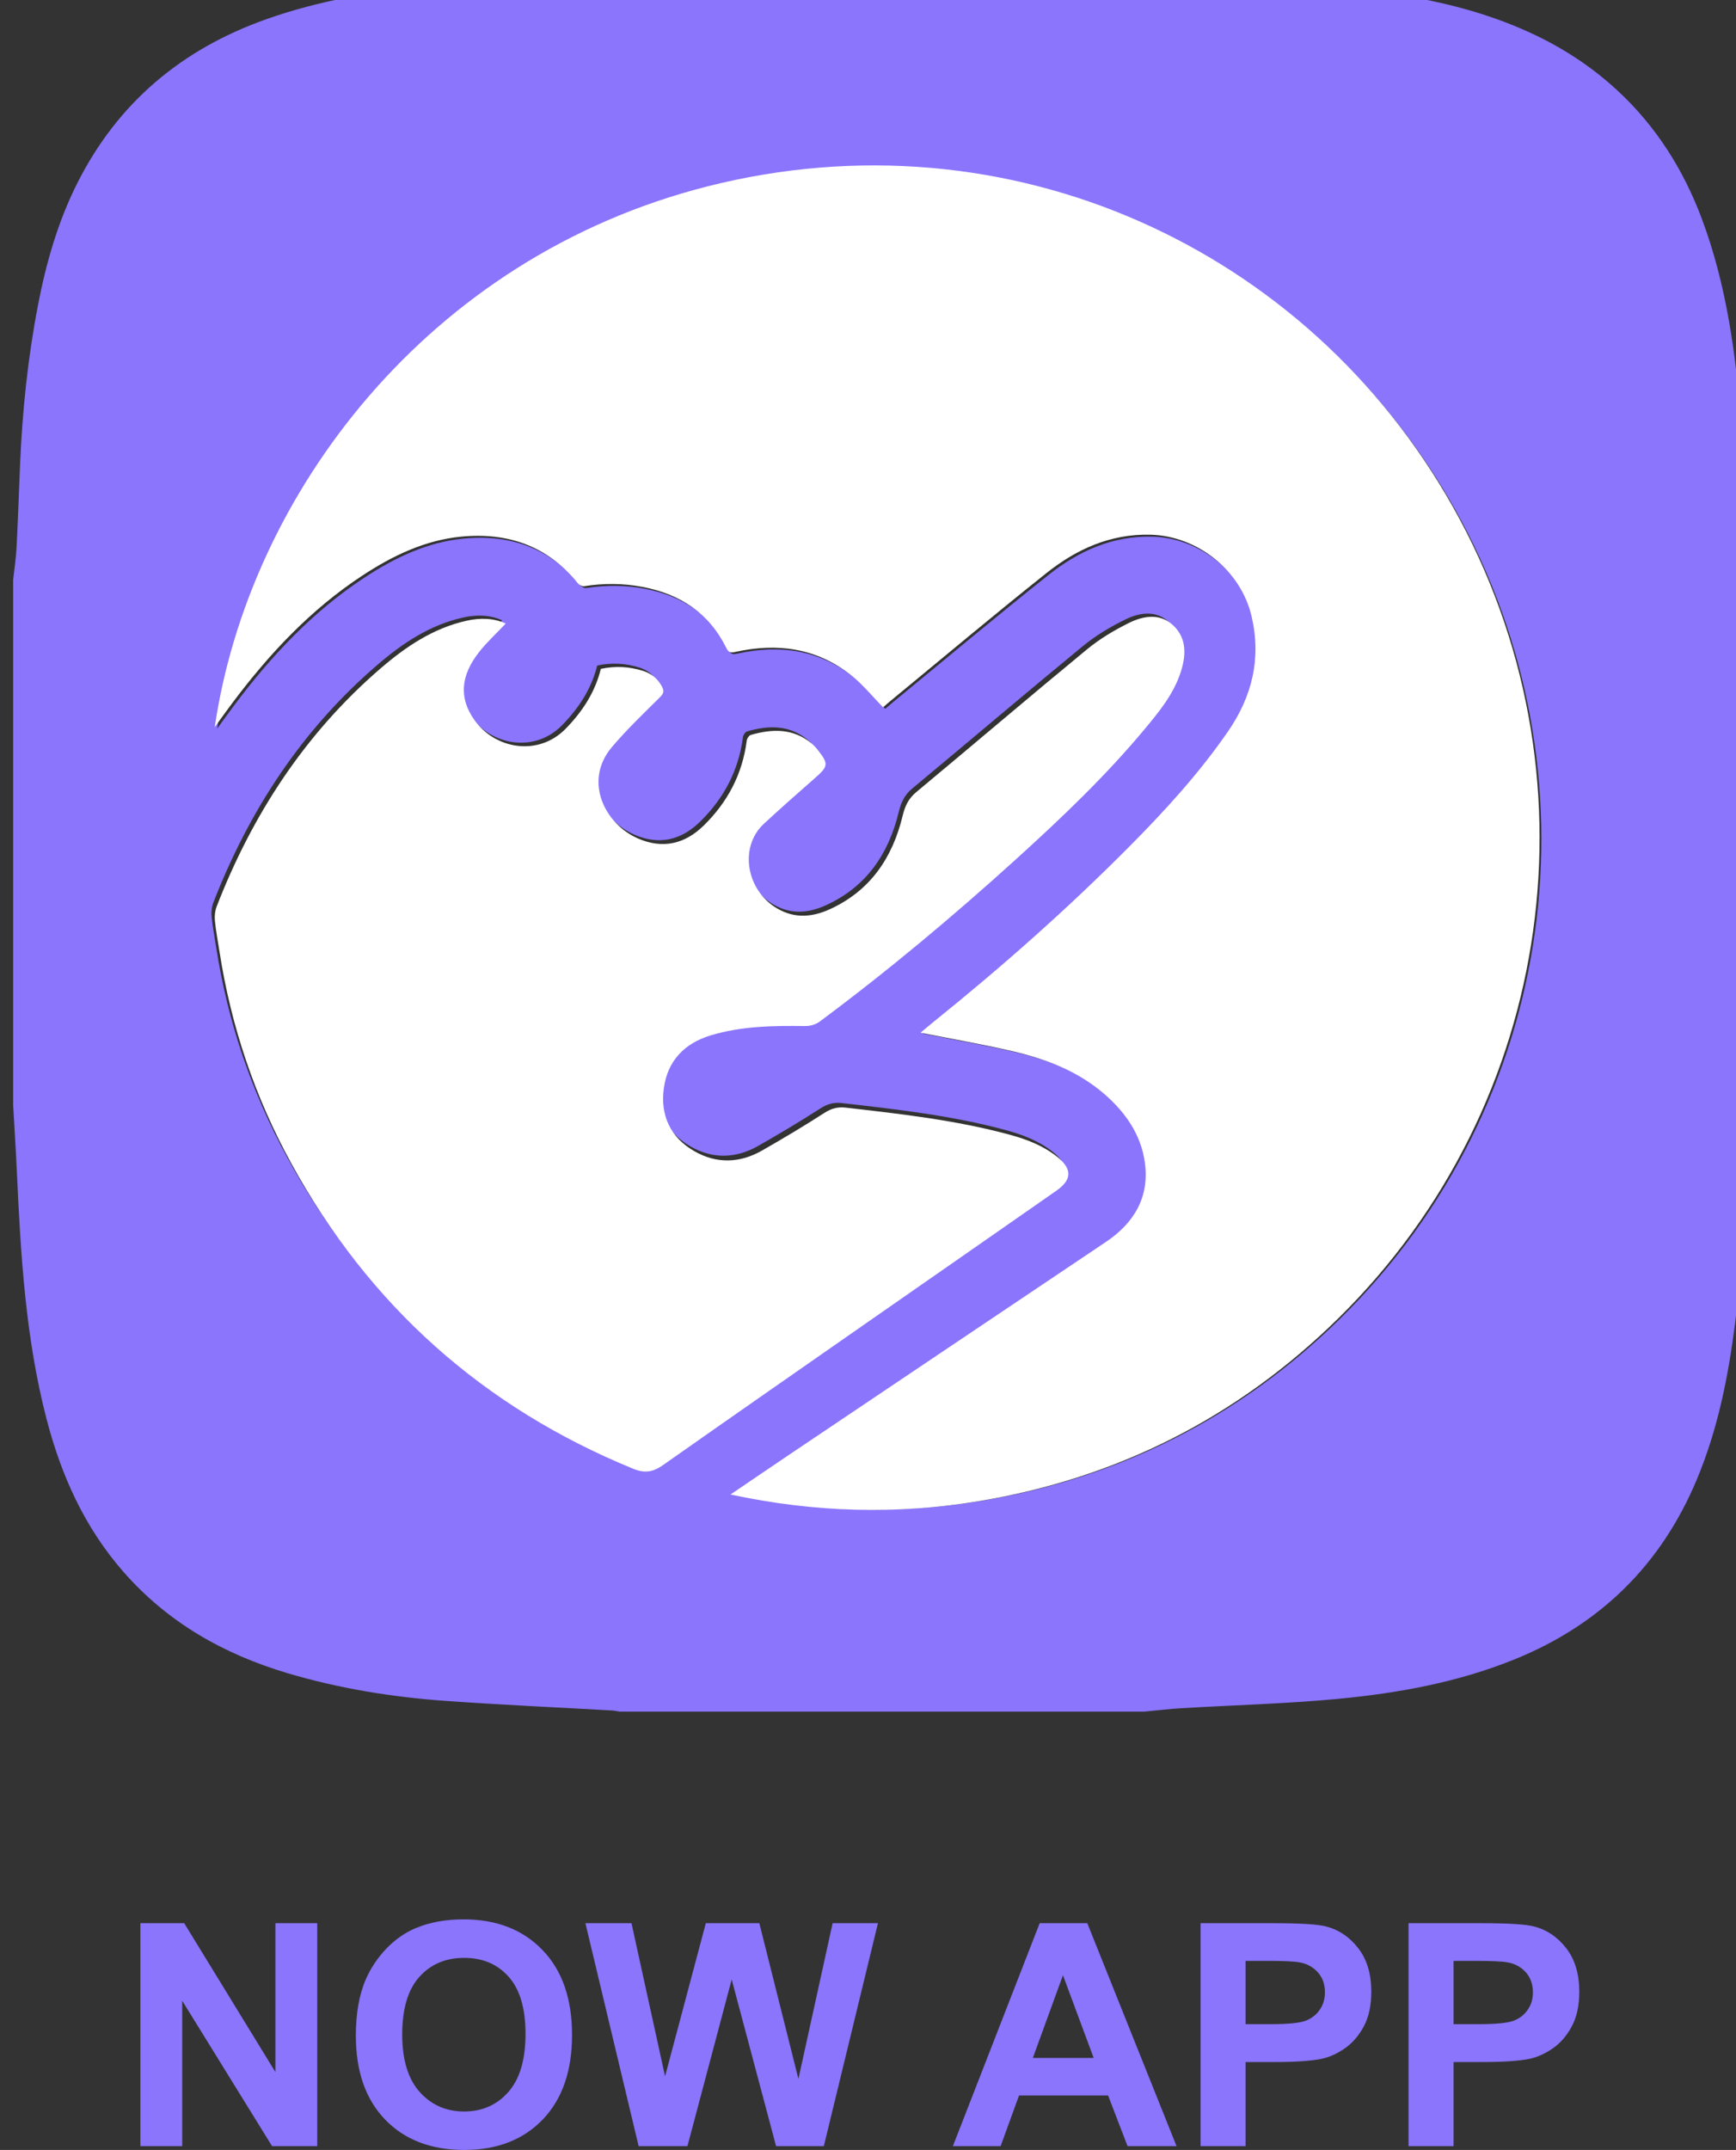
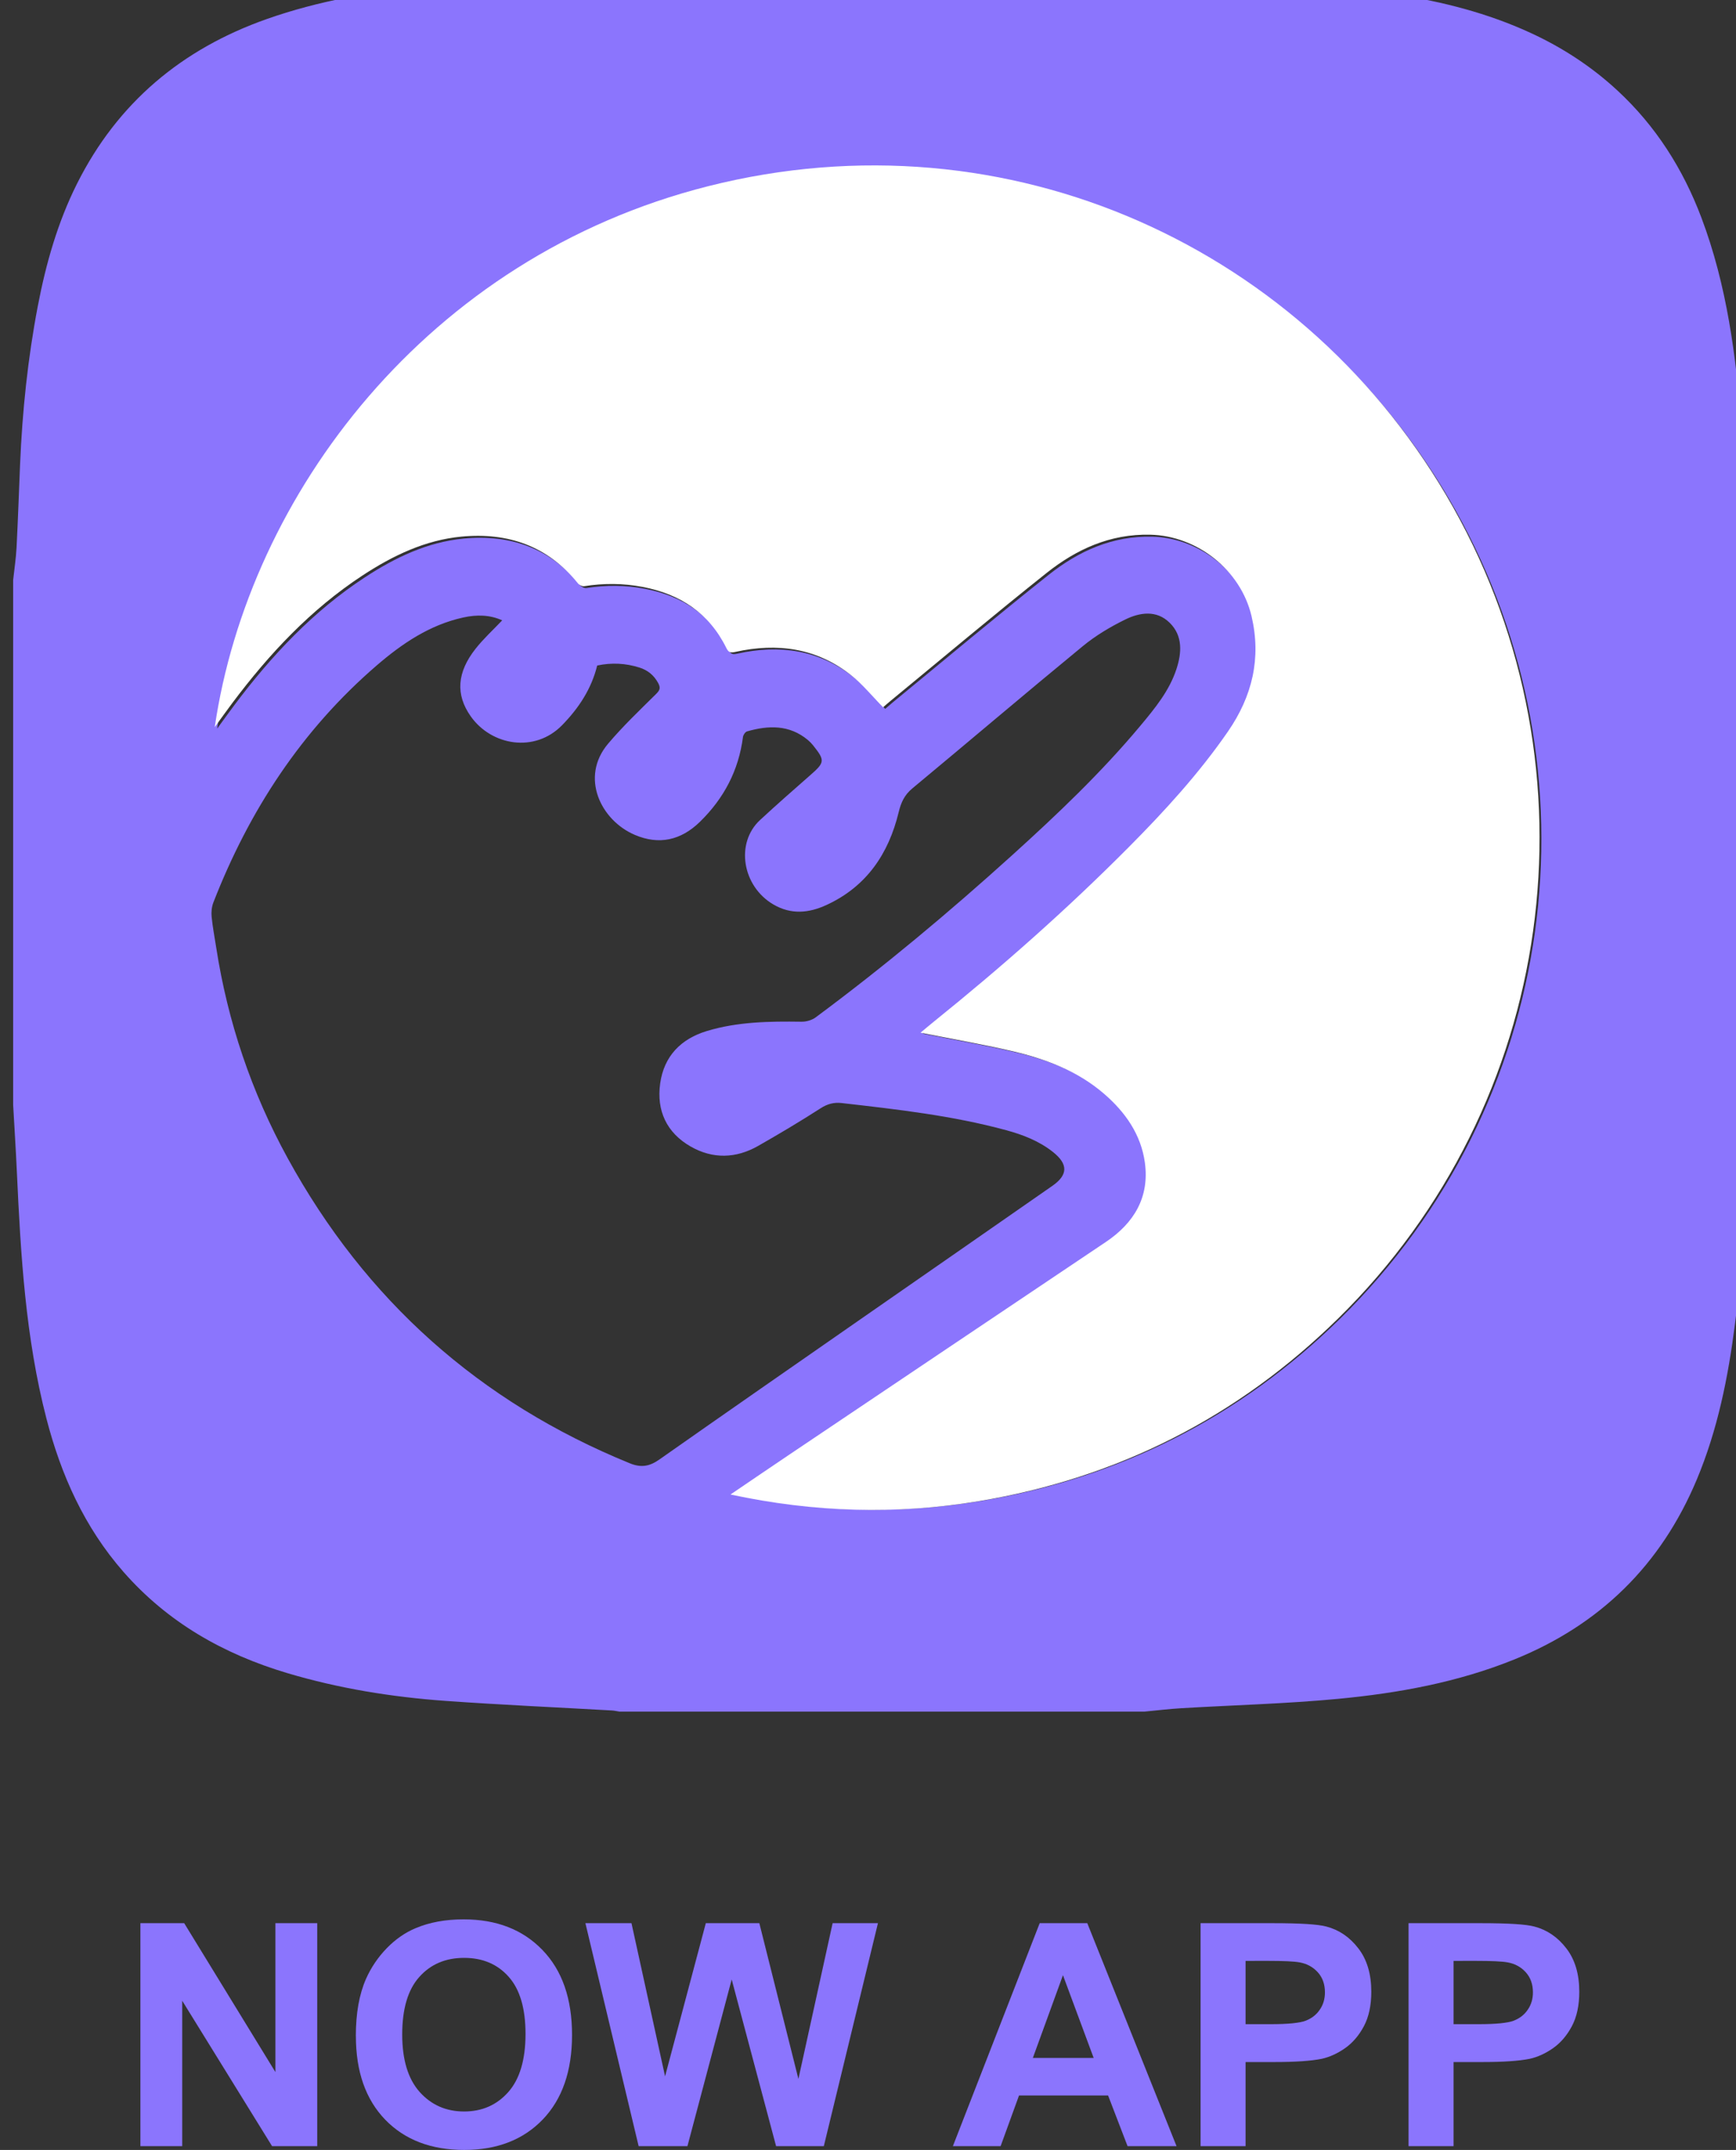
<svg xmlns="http://www.w3.org/2000/svg" width="71.79mm" height="88.874mm" viewBox="0 0 71.79 88.874" id="svg78825">
  <rect x="0" y="0" width="71.79" height="88.874" fill="#333333" stroke="none" />
  <defs id="defs78822">
    <clipPath id="clipPath1898">
      <path d="m 1526.312,2922.297 c -0.936,-0.99 -1.94,-1.906 -2.77,-2.959 -1.943,-2.464 -2.118,-4.791 -0.505,-7.072 2.164,-3.061 6.676,-3.836 9.521,-0.917 1.744,1.789 3.057,3.792 3.659,6.23 1.508,0.318 2.965,0.242 4.4,-0.212 0.867,-0.274 1.511,-0.795 1.96,-1.622 0.3,-0.554 0.132,-0.792 -0.274,-1.192 -1.688,-1.671 -3.415,-3.32 -4.945,-5.132 -2.967,-3.513 -0.759,-8.016 2.781,-9.527 2.526,-1.079 4.813,-0.568 6.79,1.366 2.502,2.449 4.04,5.37 4.487,8.86 0.027,0.215 0.242,0.528 0.43,0.582 2.231,0.638 4.4,0.707 6.322,-0.888 0.207,-0.172 0.399,-0.369 0.566,-0.58 1.25,-1.566 1.215,-1.773 -0.285,-3.09 -1.766,-1.55 -3.532,-3.103 -5.254,-4.701 -2.594,-2.406 -1.856,-6.914 1.39,-8.814 1.845,-1.08 3.684,-0.908 5.531,-0.058 4.184,1.927 6.488,5.355 7.536,9.704 0.245,1.015 0.603,1.792 1.422,2.472 5.936,4.935 11.81,9.945 17.769,14.851 1.334,1.1 2.862,2.014 4.416,2.778 1.532,0.753 3.271,1.022 4.646,-0.334 1.39,-1.37 1.254,-3.159 0.701,-4.846 -0.746,-2.275 -2.259,-4.111 -3.766,-5.919 -4.068,-4.88 -8.66,-9.246 -13.357,-13.503 -6.573,-5.957 -13.37,-11.648 -20.492,-16.937 -0.395,-0.293 -0.985,-0.459 -1.482,-0.451 -3.323,0.046 -6.637,0 -9.851,-0.97 -2.72,-0.823 -4.479,-2.633 -4.875,-5.478 -0.394,-2.83 0.664,-5.14 3.17,-6.579 2.318,-1.333 4.737,-1.261 7.056,0.065 2.195,1.255 4.371,2.548 6.494,3.918 0.714,0.462 1.396,0.644 2.192,0.552 5.768,-0.66 11.539,-1.305 17.163,-2.836 1.753,-0.477 3.434,-1.129 4.877,-2.275 1.588,-1.261 1.582,-2.39 -0.057,-3.534 -6.646,-4.64 -13.304,-9.259 -19.954,-13.891 -7.019,-4.89 -14.044,-9.773 -21.041,-14.695 -1.007,-0.708 -1.883,-0.869 -3.068,-0.385 -15.662,6.398 -27.557,17.03 -35.675,31.869 -3.762,6.875 -6.246,14.22 -7.445,21.984 -0.165,1.072 -0.374,2.14 -0.479,3.218 -0.048,0.489 0.01,1.037 0.186,1.493 3.722,9.58 9.19,17.972 16.999,24.722 2.657,2.297 5.548,4.264 9.067,5.033 1.374,0.301 2.746,0.289 4.044,-0.3" clip-rule="evenodd" id="path1896" />
    </clipPath>
    <clipPath id="clipPath1906">
-       <path d="M 0,0 H 1920 V 8007 H 0 Z" id="path1904" />
-     </clipPath>
+       </clipPath>
    <clipPath id="clipPath1836">
-       <path d="m 1475,2809 h 181 v 181 h -181 z" id="path1834" />
+       <path d="m 1475,2809 h 181 v 181 z" id="path1834" />
    </clipPath>
    <clipPath id="clipPath1844">
      <path d="m 1475,2808 h 182 v 182 h -182 z" id="path1842" />
    </clipPath>
    <clipPath id="clipPath1848">
-       <path d="m 1525.941,2922.632 c -1.297,0.587 -2.668,0.599 -4.041,0.299 -3.515,-0.767 -6.403,-2.729 -9.058,-5.019 -7.802,-6.731 -13.265,-15.099 -16.984,-24.653 -0.177,-0.454 -0.233,-1.001 -0.185,-1.489 0.105,-1.074 0.313,-2.139 0.478,-3.209 1.198,-7.742 3.68,-15.066 7.438,-21.922 8.111,-14.798 19.995,-25.4 35.642,-31.78 1.185,-0.483 2.059,-0.322 3.066,0.383 6.991,4.909 14.009,9.778 21.022,14.654 6.644,4.619 13.296,9.226 19.935,13.853 1.638,1.141 1.644,2.266 0.057,3.524 -1.441,1.142 -3.121,1.793 -4.872,2.268 -5.619,1.527 -11.385,2.171 -17.147,2.829 -0.795,0.091 -1.477,-0.09 -2.19,-0.55 -2.122,-1.367 -4.295,-2.657 -6.488,-3.908 -2.317,-1.322 -4.734,-1.393 -7.05,-0.065 -2.504,1.435 -3.561,3.739 -3.167,6.561 0.395,2.837 2.153,4.642 4.871,5.463 3.211,0.97 6.522,1.013 9.842,0.967 0.496,-0.01 1.086,0.158 1.48,0.449 7.116,5.275 13.906,10.95 20.474,16.891 4.692,4.244 9.28,8.599 13.344,13.465 1.506,1.802 3.017,3.634 3.763,5.902 0.553,1.682 0.688,3.467 -0.7,4.832 -1.374,1.353 -3.112,1.085 -4.642,0.334 -1.553,-0.762 -3.079,-1.674 -4.412,-2.77 -5.954,-4.893 -11.823,-9.889 -17.753,-14.81 -0.818,-0.678 -1.176,-1.453 -1.421,-2.465 -1.047,-4.337 -3.349,-7.755 -7.529,-9.677 -1.845,-0.847 -3.682,-1.019 -5.525,0.058 -3.244,1.894 -3.981,6.39 -1.39,8.79 1.721,1.593 3.485,3.142 5.25,4.688 1.499,1.313 1.533,1.519 0.284,3.081 -0.167,0.21 -0.359,0.407 -0.565,0.578 -1.921,1.59 -4.087,1.522 -6.316,0.885 -0.188,-0.053 -0.403,-0.365 -0.43,-0.58 -0.447,-3.48 -1.983,-6.393 -4.483,-8.835 -1.975,-1.928 -4.26,-2.438 -6.783,-1.362 -3.538,1.506 -5.743,5.997 -2.779,9.5 1.528,1.807 3.254,3.451 4.94,5.117 0.406,0.4 0.574,0.637 0.274,1.189 -0.448,0.825 -1.092,1.345 -1.958,1.618 -1.434,0.453 -2.889,0.529 -4.396,0.211 -0.601,-2.431 -1.913,-4.428 -3.656,-6.213 -2.842,-2.91 -7.35,-2.137 -9.512,0.915 -1.611,2.274 -1.437,4.595 0.504,7.052 0.83,1.05 1.833,1.964 2.768,2.951 m 43.792,-43.029 c 3.3,-0.653 6.404,-1.19 9.468,-1.896 3.509,-0.808 6.857,-2.049 9.644,-4.449 2.21,-1.904 3.845,-4.226 4.247,-7.141 0.494,-3.583 -1.108,-6.277 -4.062,-8.255 -10.973,-7.345 -21.939,-14.702 -32.906,-22.058 -1.995,-1.338 -3.979,-2.691 -6.176,-4.177 8.734,-1.87 17.272,-2.111 25.843,-0.693 14.468,2.394 26.981,8.729 37.44,18.993 22.746,22.318 27.343,56.874 11.99,84.208 -15.151,26.973 -46.296,41.308 -77.601,33.413 -29.299,-7.387 -47.826,-32.119 -51.371,-56.194 0.664,0.909 1.237,1.712 1.83,2.501 3.838,5.112 8.168,9.726 13.556,13.252 3.152,2.064 6.518,3.68 10.311,4.037 4.822,0.453 8.974,-0.966 12.107,-4.846 0.139,-0.172 0.452,-0.337 0.652,-0.306 2.042,0.32 4.065,0.312 6.105,-0.077 3.906,-0.745 6.902,-2.711 8.696,-6.325 0.239,-0.481 0.422,-0.541 0.95,-0.424 4.358,0.963 8.462,0.41 12.04,-2.413 1.209,-0.955 2.2,-2.185 3.34,-3.34 0.219,0.188 0.508,0.444 0.806,0.69 5.398,4.43 10.747,8.922 16.216,13.263 3.117,2.474 6.633,4.069 10.778,3.976 4.908,-0.11 9.436,-3.677 10.561,-8.458 1.031,-4.38 0.078,-8.327 -2.456,-11.991 -3.032,-4.382 -6.615,-8.283 -10.358,-12.041 -6.401,-6.428 -13.198,-12.418 -20.267,-18.1 -0.434,-0.349 -0.858,-0.712 -1.383,-1.149 M 1592.831,2809 h -54.662 c -0.265,0.041 -0.528,0.105 -0.794,0.12 -5.775,0.329 -11.554,0.585 -17.323,0.997 -5.595,0.402 -11.123,1.291 -16.513,2.899 -6.628,1.978 -12.441,5.277 -17.047,10.535 -4.063,4.636 -6.507,10.085 -8.032,15.988 -2.171,8.397 -2.675,16.997 -3.071,25.609 -0.107,2.341 -0.258,4.681 -0.389,7.021 0,18.221 0,36.441 0,54.662 0.121,1.126 0.295,2.251 0.354,3.38 0.149,2.886 0.247,5.775 0.367,8.662 0.231,5.531 0.805,11.026 1.844,16.465 0.845,4.414 2.066,8.724 4.086,12.755 4.227,8.435 10.937,14.042 19.792,17.157 5.379,1.893 10.962,2.846 16.601,3.435 3.822,0.399 7.67,0.541 11.509,0.769 1.593,0.095 3.191,0.086 4.784,0.181 1.28,0.077 2.555,0.24 3.832,0.365 h 54.662 c 0.976,-0.123 1.95,-0.306 2.93,-0.36 4.711,-0.264 9.43,-0.417 14.134,-0.76 3.072,-0.223 6.138,-0.617 9.183,-1.086 4.805,-0.74 9.489,-1.931 13.938,-3.974 3.364,-1.543 6.411,-3.533 9.117,-6.041 3.977,-3.687 6.807,-8.148 8.717,-13.202 2.67,-7.064 3.628,-14.47 4.197,-21.93 0.336,-4.408 0.392,-8.838 0.606,-13.258 0.041,-0.856 0.228,-1.705 0.347,-2.558 v -54.662 c -0.112,-0.981 -0.304,-1.96 -0.323,-2.942 -0.131,-6.631 -0.48,-13.247 -1.319,-19.831 -0.711,-5.569 -1.807,-11.048 -3.99,-16.252 -3.717,-8.859 -10.047,-15.081 -18.951,-18.693 -5.909,-2.397 -12.121,-3.526 -18.411,-4.122 -5.423,-0.513 -10.882,-0.65 -16.324,-0.974 -1.286,-0.076 -2.567,-0.234 -3.851,-0.355" clip-rule="evenodd" id="path1846" />
-     </clipPath>
+       </clipPath>
    <clipPath id="clipPath1852">
      <path d="m 1475,2809 h 181 v 181 h -181 z" id="path1850" />
    </clipPath>
    <clipPath id="clipPath1878">
      <path d="m 1569.516,2879.693 c 0.526,0.437 0.949,0.801 1.385,1.151 7.072,5.694 13.871,11.698 20.275,18.14 3.745,3.766 7.33,7.677 10.362,12.068 2.536,3.673 3.488,7.628 2.458,12.019 -1.126,4.791 -5.657,8.366 -10.565,8.477 -4.149,0.092 -7.665,-1.505 -10.784,-3.986 -5.471,-4.35 -10.822,-8.852 -16.223,-13.293 -0.299,-0.245 -0.588,-0.503 -0.806,-0.69 -1.141,1.157 -2.132,2.39 -3.342,3.346 -3.58,2.83 -7.685,3.385 -12.045,2.419 -0.528,-0.117 -0.712,-0.057 -0.951,0.425 -1.794,3.622 -4.792,5.592 -8.699,6.339 -2.042,0.391 -4.065,0.399 -6.108,0.077 -0.201,-0.031 -0.513,0.134 -0.652,0.307 -3.135,3.889 -7.288,5.311 -12.113,4.857 -3.795,-0.358 -7.162,-1.978 -10.316,-4.046 -5.389,-3.534 -9.721,-8.158 -13.562,-13.282 -0.592,-0.791 -1.166,-1.596 -1.83,-2.506 3.546,24.129 22.082,48.916 51.393,56.32 31.32,7.913 62.479,-6.455 77.636,-33.488 15.36,-27.395 10.761,-62.029 -11.995,-84.398 -10.464,-10.286 -22.983,-16.636 -37.458,-19.036 -8.574,-1.421 -17.116,-1.18 -25.853,0.695 2.197,1.49 4.183,2.846 6.178,4.187 10.972,7.372 21.942,14.746 32.921,22.108 2.956,1.982 4.558,4.682 4.064,8.274 -0.403,2.92 -2.038,5.248 -4.249,7.155 -2.788,2.406 -6.137,3.649 -9.648,4.46 -3.066,0.707 -6.171,1.246 -9.473,1.901" clip-rule="evenodd" id="path1876" />
    </clipPath>
    <clipPath id="clipPath1886">
      <path d="M 0,0 H 1920 V 8007 H 0 Z" id="path1884" />
    </clipPath>
    <clipPath id="clipPath1898-4">
      <path d="m 1526.312,2922.297 c -0.936,-0.99 -1.94,-1.906 -2.77,-2.959 -1.943,-2.464 -2.118,-4.791 -0.505,-7.072 2.164,-3.061 6.676,-3.836 9.521,-0.917 1.744,1.789 3.057,3.792 3.659,6.23 1.508,0.318 2.965,0.242 4.4,-0.212 0.867,-0.274 1.511,-0.795 1.96,-1.622 0.3,-0.554 0.132,-0.792 -0.274,-1.192 -1.688,-1.671 -3.415,-3.32 -4.945,-5.132 -2.967,-3.513 -0.759,-8.016 2.781,-9.527 2.526,-1.079 4.813,-0.568 6.79,1.366 2.502,2.449 4.04,5.37 4.487,8.86 0.027,0.215 0.242,0.528 0.43,0.582 2.231,0.638 4.4,0.707 6.322,-0.888 0.207,-0.172 0.399,-0.369 0.566,-0.58 1.25,-1.566 1.215,-1.773 -0.285,-3.09 -1.766,-1.55 -3.532,-3.103 -5.254,-4.701 -2.594,-2.406 -1.856,-6.914 1.39,-8.814 1.845,-1.08 3.684,-0.908 5.531,-0.058 4.184,1.927 6.488,5.355 7.536,9.704 0.245,1.015 0.603,1.792 1.422,2.472 5.936,4.935 11.81,9.945 17.769,14.851 1.334,1.1 2.862,2.014 4.416,2.778 1.532,0.753 3.271,1.022 4.646,-0.334 1.39,-1.37 1.254,-3.159 0.701,-4.846 -0.746,-2.275 -2.259,-4.111 -3.766,-5.919 -4.068,-4.88 -8.66,-9.246 -13.357,-13.503 -6.573,-5.957 -13.37,-11.648 -20.492,-16.937 -0.395,-0.293 -0.985,-0.459 -1.482,-0.451 -3.323,0.046 -6.637,0 -9.851,-0.97 -2.72,-0.823 -4.479,-2.633 -4.875,-5.478 -0.394,-2.83 0.664,-5.14 3.17,-6.579 2.318,-1.333 4.737,-1.261 7.056,0.065 2.195,1.255 4.371,2.548 6.494,3.918 0.714,0.462 1.396,0.644 2.192,0.552 5.768,-0.66 11.539,-1.305 17.163,-2.836 1.753,-0.477 3.434,-1.129 4.877,-2.275 1.588,-1.261 1.582,-2.39 -0.057,-3.534 -6.646,-4.64 -13.304,-9.259 -19.954,-13.891 -7.019,-4.89 -14.044,-9.773 -21.041,-14.695 -1.007,-0.708 -1.883,-0.869 -3.068,-0.385 -15.662,6.398 -27.557,17.03 -35.675,31.869 -3.762,6.875 -6.246,14.22 -7.445,21.984 -0.165,1.072 -0.374,2.14 -0.479,3.218 -0.048,0.489 0.01,1.037 0.186,1.493 3.722,9.58 9.19,17.972 16.999,24.722 2.657,2.297 5.548,4.264 9.067,5.033 1.374,0.301 2.746,0.289 4.044,-0.3" clip-rule="evenodd" id="path1896-7" />
    </clipPath>
    <clipPath id="clipPath1906-9">
      <path d="M 0,0 H 1920 V 8007 H 0 Z" id="path1904-4" />
    </clipPath>
    <clipPath id="clipPath1836-3">
      <path d="m 1475,2809 h 181 v 181 h -181 z" id="path1834-3" />
    </clipPath>
    <clipPath id="clipPath1844-0">
      <path d="m 1475,2808 h 182 v 182 h -182 z" id="path1842-9" />
    </clipPath>
    <clipPath id="clipPath1848-5">
      <path d="m 1525.941,2922.632 c -1.297,0.587 -2.668,0.599 -4.041,0.299 -3.515,-0.767 -6.403,-2.729 -9.058,-5.019 -7.802,-6.731 -13.265,-15.099 -16.984,-24.653 -0.177,-0.454 -0.233,-1.001 -0.185,-1.489 0.105,-1.074 0.313,-2.139 0.478,-3.209 1.198,-7.742 3.68,-15.066 7.438,-21.922 8.111,-14.798 19.995,-25.4 35.642,-31.78 1.185,-0.483 2.059,-0.322 3.066,0.383 6.991,4.909 14.009,9.778 21.022,14.654 6.644,4.619 13.296,9.226 19.935,13.853 1.638,1.141 1.644,2.266 0.057,3.524 -1.441,1.142 -3.121,1.793 -4.872,2.268 -5.619,1.527 -11.385,2.171 -17.147,2.829 -0.795,0.091 -1.477,-0.09 -2.19,-0.55 -2.122,-1.367 -4.295,-2.657 -6.488,-3.908 -2.317,-1.322 -4.734,-1.393 -7.05,-0.065 -2.504,1.435 -3.561,3.739 -3.167,6.561 0.395,2.837 2.153,4.642 4.871,5.463 3.211,0.97 6.522,1.013 9.842,0.967 0.496,-0.01 1.086,0.158 1.48,0.449 7.116,5.275 13.906,10.95 20.474,16.891 4.692,4.244 9.28,8.599 13.344,13.465 1.506,1.802 3.017,3.634 3.763,5.902 0.553,1.682 0.688,3.467 -0.7,4.832 -1.374,1.353 -3.112,1.085 -4.642,0.334 -1.553,-0.762 -3.079,-1.674 -4.412,-2.77 -5.954,-4.893 -11.823,-9.889 -17.753,-14.81 -0.818,-0.678 -1.176,-1.453 -1.421,-2.465 -1.047,-4.337 -3.349,-7.755 -7.529,-9.677 -1.845,-0.847 -3.682,-1.019 -5.525,0.058 -3.244,1.894 -3.981,6.39 -1.39,8.79 1.721,1.593 3.485,3.142 5.25,4.688 1.499,1.313 1.533,1.519 0.284,3.081 -0.167,0.21 -0.359,0.407 -0.565,0.578 -1.921,1.59 -4.087,1.522 -6.316,0.885 -0.188,-0.053 -0.403,-0.365 -0.43,-0.58 -0.447,-3.48 -1.983,-6.393 -4.483,-8.835 -1.975,-1.928 -4.26,-2.438 -6.783,-1.362 -3.538,1.506 -5.743,5.997 -2.779,9.5 1.528,1.807 3.254,3.451 4.94,5.117 0.406,0.4 0.574,0.637 0.274,1.189 -0.448,0.825 -1.092,1.345 -1.958,1.618 -1.434,0.453 -2.889,0.529 -4.396,0.211 -0.601,-2.431 -1.913,-4.428 -3.656,-6.213 -2.842,-2.91 -7.35,-2.137 -9.512,0.915 -1.611,2.274 -1.437,4.595 0.504,7.052 0.83,1.05 1.833,1.964 2.768,2.951 m 43.792,-43.029 c 3.3,-0.653 6.404,-1.19 9.468,-1.896 3.509,-0.808 6.857,-2.049 9.644,-4.449 2.21,-1.904 3.845,-4.226 4.247,-7.141 0.494,-3.583 -1.108,-6.277 -4.062,-8.255 -10.973,-7.345 -21.939,-14.702 -32.906,-22.058 -1.995,-1.338 -3.979,-2.691 -6.176,-4.177 8.734,-1.87 17.272,-2.111 25.843,-0.693 14.468,2.394 26.981,8.729 37.44,18.993 22.746,22.318 27.343,56.874 11.99,84.208 -15.151,26.973 -46.296,41.308 -77.601,33.413 -29.299,-7.387 -47.826,-32.119 -51.371,-56.194 0.664,0.909 1.237,1.712 1.83,2.501 3.838,5.112 8.168,9.726 13.556,13.252 3.152,2.064 6.518,3.68 10.311,4.037 4.822,0.453 8.974,-0.966 12.107,-4.846 0.139,-0.172 0.452,-0.337 0.652,-0.306 2.042,0.32 4.065,0.312 6.105,-0.077 3.906,-0.745 6.902,-2.711 8.696,-6.325 0.239,-0.481 0.422,-0.541 0.95,-0.424 4.358,0.963 8.462,0.41 12.04,-2.413 1.209,-0.955 2.2,-2.185 3.34,-3.34 0.219,0.188 0.508,0.444 0.806,0.69 5.398,4.43 10.747,8.922 16.216,13.263 3.117,2.474 6.633,4.069 10.778,3.976 4.908,-0.11 9.436,-3.677 10.561,-8.458 1.031,-4.38 0.078,-8.327 -2.456,-11.991 -3.032,-4.382 -6.615,-8.283 -10.358,-12.041 -6.401,-6.428 -13.198,-12.418 -20.267,-18.1 -0.434,-0.349 -0.858,-0.712 -1.383,-1.149 M 1592.831,2809 h -54.662 c -0.265,0.041 -0.528,0.105 -0.794,0.12 -5.775,0.329 -11.554,0.585 -17.323,0.997 -5.595,0.402 -11.123,1.291 -16.513,2.899 -6.628,1.978 -12.441,5.277 -17.047,10.535 -4.063,4.636 -6.507,10.085 -8.032,15.988 -2.171,8.397 -2.675,16.997 -3.071,25.609 -0.107,2.341 -0.258,4.681 -0.389,7.021 0,18.221 0,36.441 0,54.662 0.121,1.126 0.295,2.251 0.354,3.38 0.149,2.886 0.247,5.775 0.367,8.662 0.231,5.531 0.805,11.026 1.844,16.465 0.845,4.414 2.066,8.724 4.086,12.755 4.227,8.435 10.937,14.042 19.792,17.157 5.379,1.893 10.962,2.846 16.601,3.435 3.822,0.399 7.67,0.541 11.509,0.769 1.593,0.095 3.191,0.086 4.784,0.181 1.28,0.077 2.555,0.24 3.832,0.365 h 54.662 c 0.976,-0.123 1.95,-0.306 2.93,-0.36 4.711,-0.264 9.43,-0.417 14.134,-0.76 3.072,-0.223 6.138,-0.617 9.183,-1.086 4.805,-0.74 9.489,-1.931 13.938,-3.974 3.364,-1.543 6.411,-3.533 9.117,-6.041 3.977,-3.687 6.807,-8.148 8.717,-13.202 2.67,-7.064 3.628,-14.47 4.197,-21.93 0.336,-4.408 0.392,-8.838 0.606,-13.258 0.041,-0.856 0.228,-1.705 0.347,-2.558 v -54.662 c -0.112,-0.981 -0.304,-1.96 -0.323,-2.942 -0.131,-6.631 -0.48,-13.247 -1.319,-19.831 -0.711,-5.569 -1.807,-11.048 -3.99,-16.252 -3.717,-8.859 -10.047,-15.081 -18.951,-18.693 -5.909,-2.397 -12.121,-3.526 -18.411,-4.122 -5.423,-0.513 -10.882,-0.65 -16.324,-0.974 -1.286,-0.076 -2.567,-0.234 -3.851,-0.355" clip-rule="evenodd" id="path1846-4" />
    </clipPath>
    <clipPath id="clipPath1852-4">
      <path d="m 1475,2809 h 181 v 181 h -181 z" id="path1850-4" />
    </clipPath>
    <clipPath id="clipPath1878-5">
      <path d="m 1569.516,2879.693 c 0.526,0.437 0.949,0.801 1.385,1.151 7.072,5.694 13.871,11.698 20.275,18.14 3.745,3.766 7.33,7.677 10.362,12.068 2.536,3.673 3.488,7.628 2.458,12.019 -1.126,4.791 -5.657,8.366 -10.565,8.477 -4.149,0.092 -7.665,-1.505 -10.784,-3.986 -5.471,-4.35 -10.822,-8.852 -16.223,-13.293 -0.299,-0.245 -0.588,-0.503 -0.806,-0.69 -1.141,1.157 -2.132,2.39 -3.342,3.346 -3.58,2.83 -7.685,3.385 -12.045,2.419 -0.528,-0.117 -0.712,-0.057 -0.951,0.425 -1.794,3.622 -4.792,5.592 -8.699,6.339 -2.042,0.391 -4.065,0.399 -6.108,0.077 -0.201,-0.031 -0.513,0.134 -0.652,0.307 -3.135,3.889 -7.288,5.311 -12.113,4.857 -3.795,-0.358 -7.162,-1.978 -10.316,-4.046 -5.389,-3.534 -9.721,-8.158 -13.562,-13.282 -0.592,-0.791 -1.166,-1.596 -1.83,-2.506 3.546,24.129 22.082,48.916 51.393,56.32 31.32,7.913 62.479,-6.455 77.636,-33.488 15.36,-27.395 10.761,-62.029 -11.995,-84.398 -10.464,-10.286 -22.983,-16.636 -37.458,-19.036 -8.574,-1.421 -17.116,-1.18 -25.853,0.695 2.197,1.49 4.183,2.846 6.178,4.187 10.972,7.372 21.942,14.746 32.921,22.108 2.956,1.982 4.558,4.682 4.064,8.274 -0.403,2.92 -2.038,5.248 -4.249,7.155 -2.788,2.406 -6.137,3.649 -9.648,4.46 -3.066,0.707 -6.171,1.246 -9.473,1.901" clip-rule="evenodd" id="path1876-8" />
    </clipPath>
    <clipPath id="clipPath1886-3">
      <path d="M 0,0 H 1920 V 8007 H 0 Z" id="path1884-0" />
    </clipPath>
  </defs>
  <g id="layer1" transform="translate(-65.452,-96.322)">
    <g id="g1830" transform="matrix(0.397,0,0,-0.397,-519.579,1282.25)" style="fill:#8b75fd;fill-opacity:1">
      <g id="g1832" clip-path="url(#clipPath1836-3)" style="fill:#8b75fd;fill-opacity:1">
        <g id="g1838" style="fill:#8b75fd;fill-opacity:1">
          <g id="g1840" style="fill:#8b75fd;fill-opacity:1" />
          <g id="g1870" style="fill:#8b75fd;fill-opacity:1">
            <g clip-path="url(#clipPath1844-0)" id="g1868" style="fill:#8b75fd;fill-opacity:1">
              <g id="g1866" style="fill:#8b75fd;fill-opacity:1">
                <g id="g1864" style="fill:#8b75fd;fill-opacity:1">
                  <g clip-path="url(#clipPath1848-5)" id="g1862" style="fill:#8b75fd;fill-opacity:1">
                    <g id="g1860" style="fill:#8b75fd;fill-opacity:1">
                      <g clip-path="url(#clipPath1852-4)" id="g1858" style="fill:#8b75fd;fill-opacity:1">
                        <g transform="translate(1470,2995)" id="g1856" style="fill:#8b75fd;fill-opacity:1">
                          <path d="M 0,0 H 191 V -191 H 0 Z" style="fill:#8b75fd;fill-opacity:1;fill-rule:nonzero;stroke:none" id="path1854" />
                        </g>
                      </g>
                    </g>
                  </g>
                </g>
              </g>
            </g>
          </g>
        </g>
      </g>
    </g>
    <g id="g1872" transform="matrix(0.397,0,0,-0.397,-519.579,1282.25)">
      <g id="g1874" clip-path="url(#clipPath1878-5)">
        <g id="g1880">
          <g id="g1882" clip-path="url(#clipPath1886-3)">
            <g id="g1888" transform="translate(1491,2975)">
              <path d="M 0,0 H 148 V -150 H 0 Z" style="fill:#ffffff;fill-opacity:1;fill-rule:nonzero;stroke:none" id="path1890" />
            </g>
          </g>
        </g>
      </g>
    </g>
    <g id="g1892" transform="matrix(0.397,0,0,-0.397,-519.579,1282.25)">
      <g id="g1894" clip-path="url(#clipPath1898-4)">
        <g id="g1900">
          <g id="g1902" clip-path="url(#clipPath1906-9)">
            <g id="g1908" transform="translate(1491,2928)">
-               <path d="M 0,0 H 111 V -99 H 0 Z" style="fill:#ffffff;fill-opacity:1;fill-rule:nonzero;stroke:none" id="path1910" />
-             </g>
+               </g>
          </g>
        </g>
      </g>
    </g>
    <g aria-label="NOW APP" id="text80380" style="font-weight:bold;font-size:12.876px;line-height:1.25;font-family:Arial;-inkscape-font-specification:'Arial, Bold';display:inline;fill:#8b75fd;stroke-width:0.265">
      <path d="m 71.258,185.039 v -9.217 h 1.811 l 3.772,6.155 v -6.155 h 1.729 v 9.217 h -1.867 l -3.716,-6.011 v 6.011 z" id="path83017" />
      <path d="m 80.167,180.487 q 0,-1.408 0.421,-2.364 0.314,-0.704 0.855,-1.264 0.547,-0.56 1.195,-0.83 0.861,-0.365 1.987,-0.365 2.037,0 3.257,1.264 1.226,1.264 1.226,3.515 0,2.232 -1.213,3.496 -1.213,1.257 -3.244,1.257 -2.056,0 -3.269,-1.251 -1.213,-1.257 -1.213,-3.458 z m 1.918,-0.063 q 0,1.566 0.723,2.377 0.723,0.805 1.836,0.805 1.113,0 1.823,-0.798 0.717,-0.805 0.717,-2.408 0,-1.584 -0.698,-2.364 -0.692,-0.78 -1.842,-0.78 -1.151,0 -1.855,0.792 -0.704,0.786 -0.704,2.377 z" id="path83019" />
      <path d="m 91.862,185.039 -2.201,-9.217 h 1.905 l 1.389,6.331 1.685,-6.331 h 2.213 l 1.616,6.438 1.415,-6.438 h 1.874 l -2.238,9.217 h -1.974 l -1.836,-6.891 -1.83,6.891 z" id="path83021" />
      <path d="m 114.106,185.039 h -2.025 l -0.805,-2.094 h -3.684 l -0.761,2.094 h -1.974 l 3.59,-9.217 h 1.968 z m -3.427,-3.647 -1.27,-3.42 -1.245,3.42 z" id="path83023" />
      <path d="m 115.1,185.039 v -9.217 h 2.986 q 1.698,0 2.213,0.138 0.792,0.207 1.327,0.905 0.534,0.692 0.534,1.792 0,0.849 -0.308,1.427 -0.308,0.578 -0.786,0.912 -0.472,0.327 -0.962,0.434 -0.666,0.132 -1.93,0.132 h -1.213 v 3.477 z m 1.861,-7.658 v 2.616 h 1.019 q 1.1,0 1.471,-0.145 0.371,-0.145 0.578,-0.453 0.214,-0.308 0.214,-0.717 0,-0.503 -0.295,-0.83 -0.296,-0.327 -0.748,-0.409 -0.333,-0.063 -1.339,-0.063 z" id="path83025" />
      <path d="m 123.701,185.039 v -9.217 h 2.986 q 1.698,0 2.213,0.138 0.792,0.207 1.327,0.905 0.534,0.692 0.534,1.792 0,0.849 -0.308,1.427 -0.308,0.578 -0.786,0.912 -0.472,0.327 -0.962,0.434 -0.666,0.132 -1.93,0.132 h -1.213 v 3.477 z m 1.861,-7.658 v 2.616 h 1.019 q 1.1,0 1.471,-0.145 0.371,-0.145 0.578,-0.453 0.214,-0.308 0.214,-0.717 0,-0.503 -0.295,-0.83 -0.295,-0.327 -0.748,-0.409 -0.333,-0.063 -1.339,-0.063 z" id="path83027" />
    </g>
  </g>
</svg>